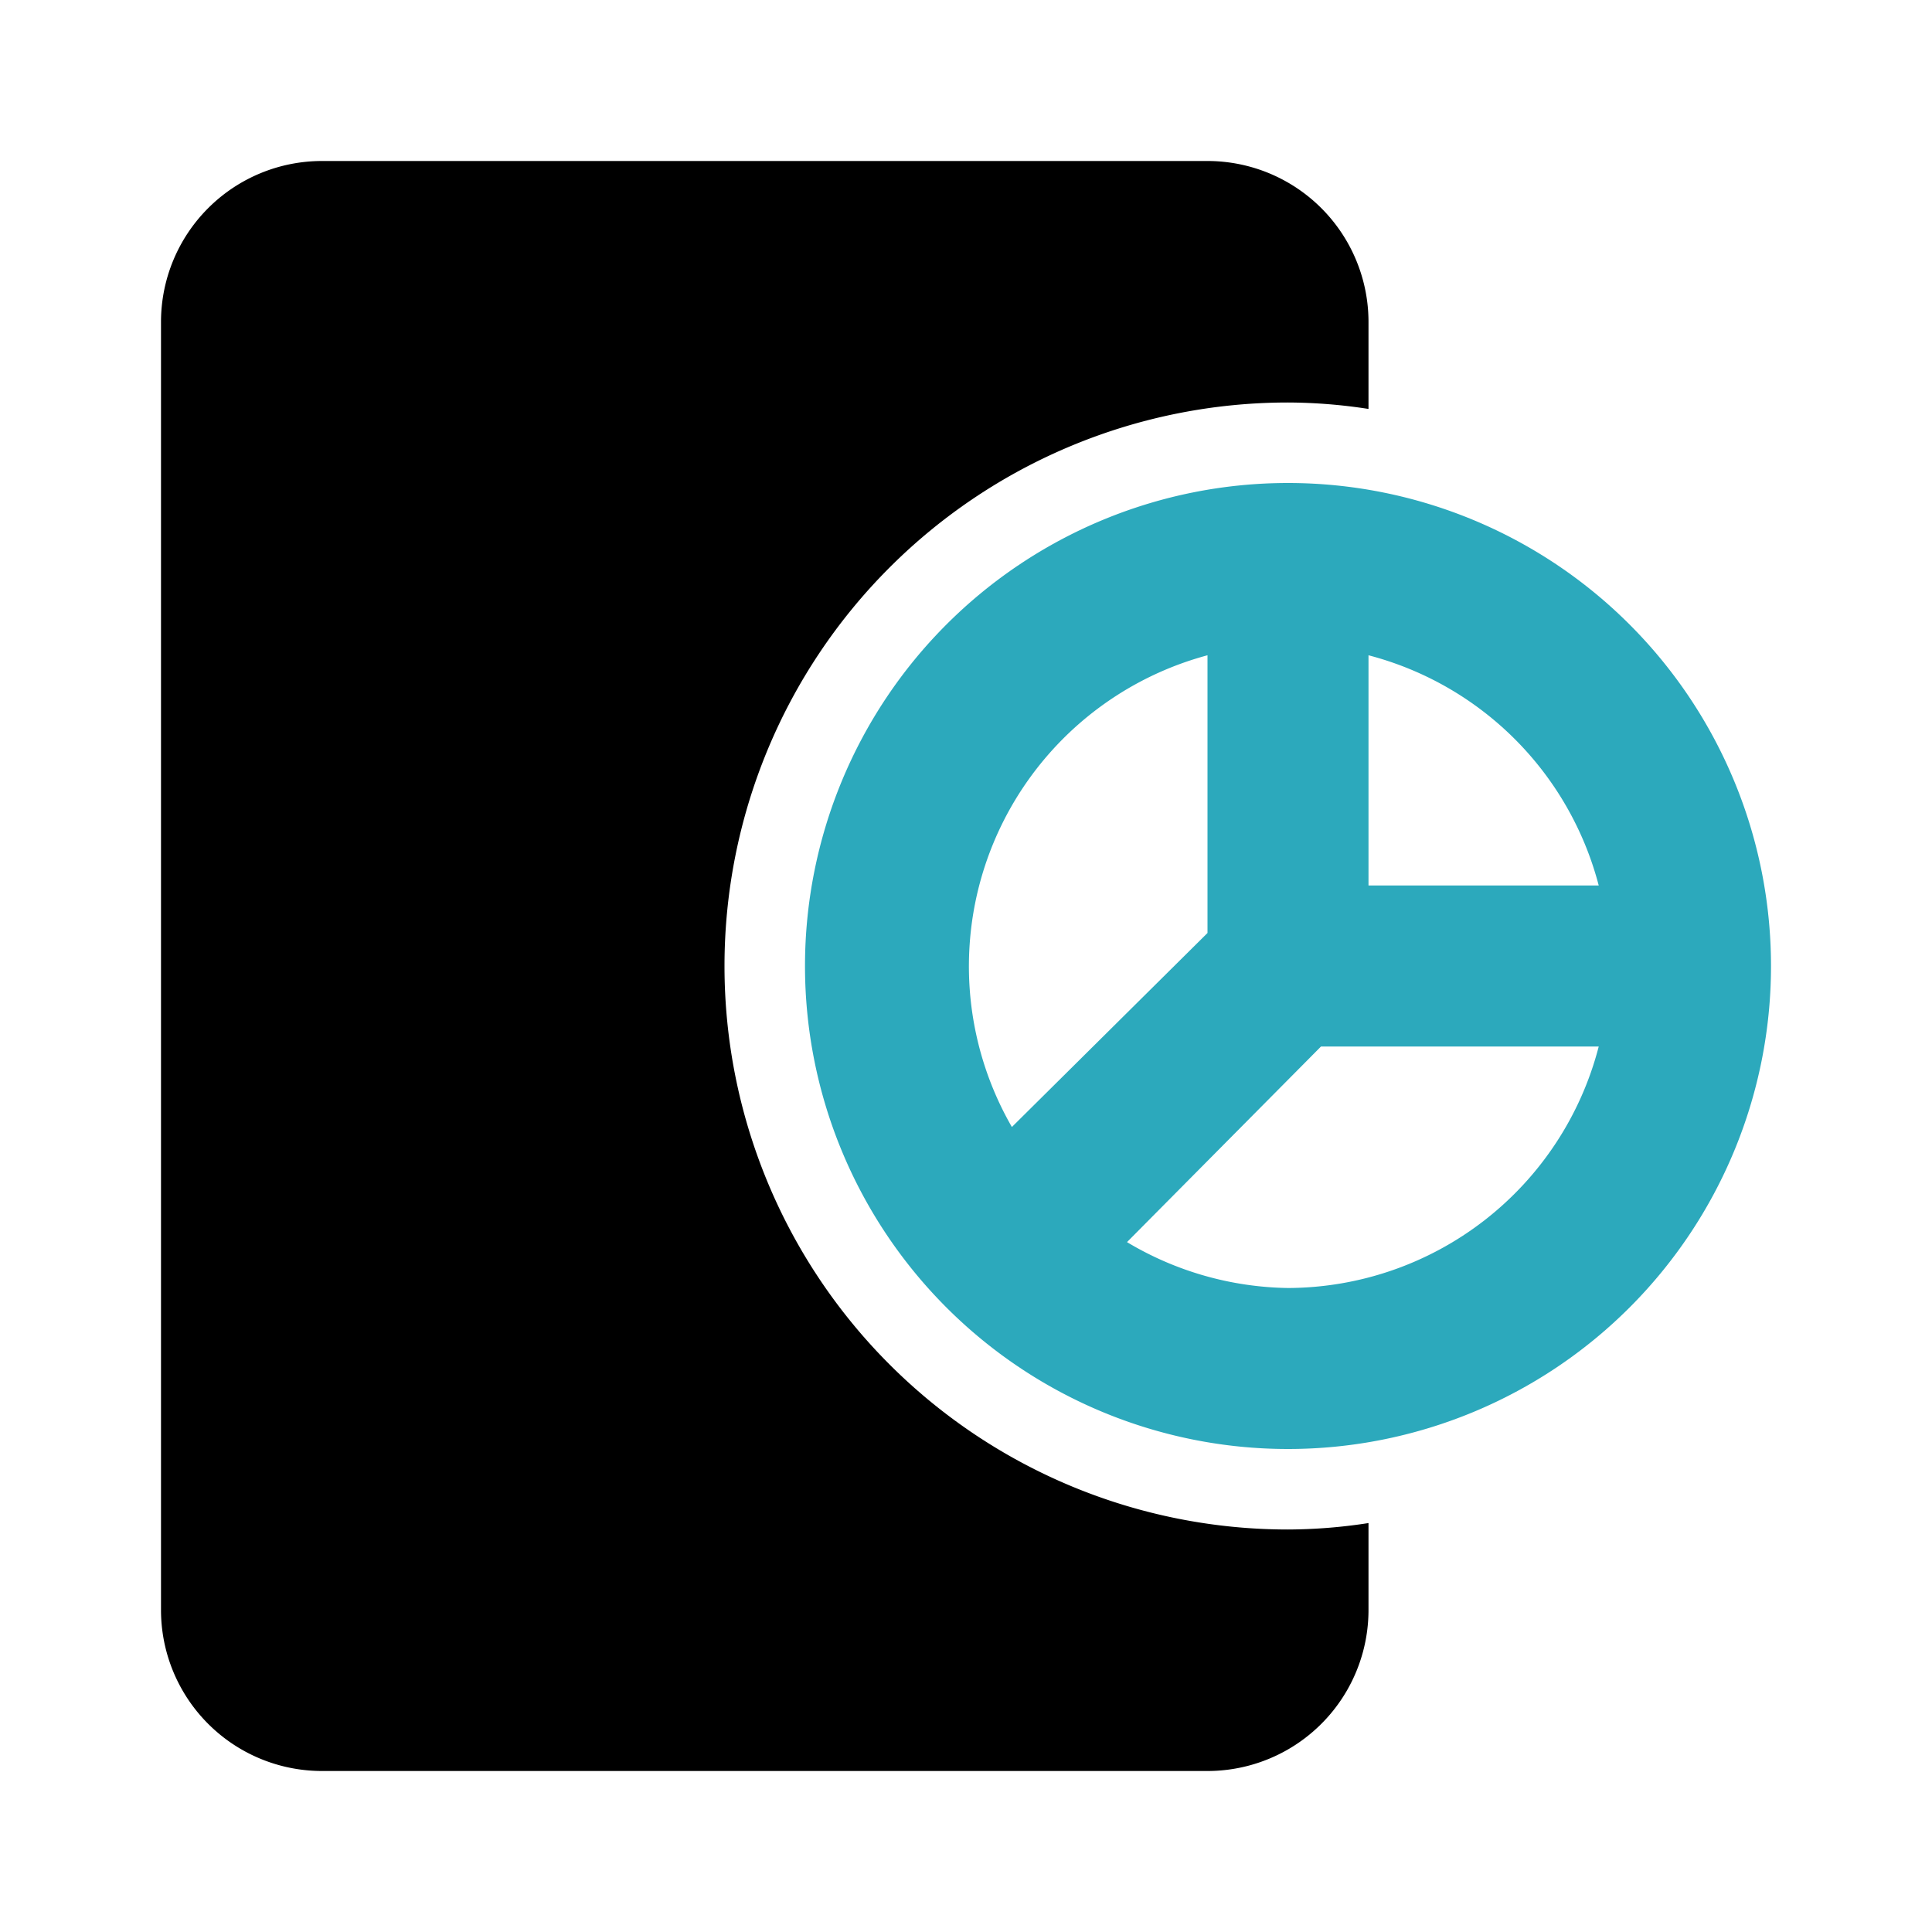
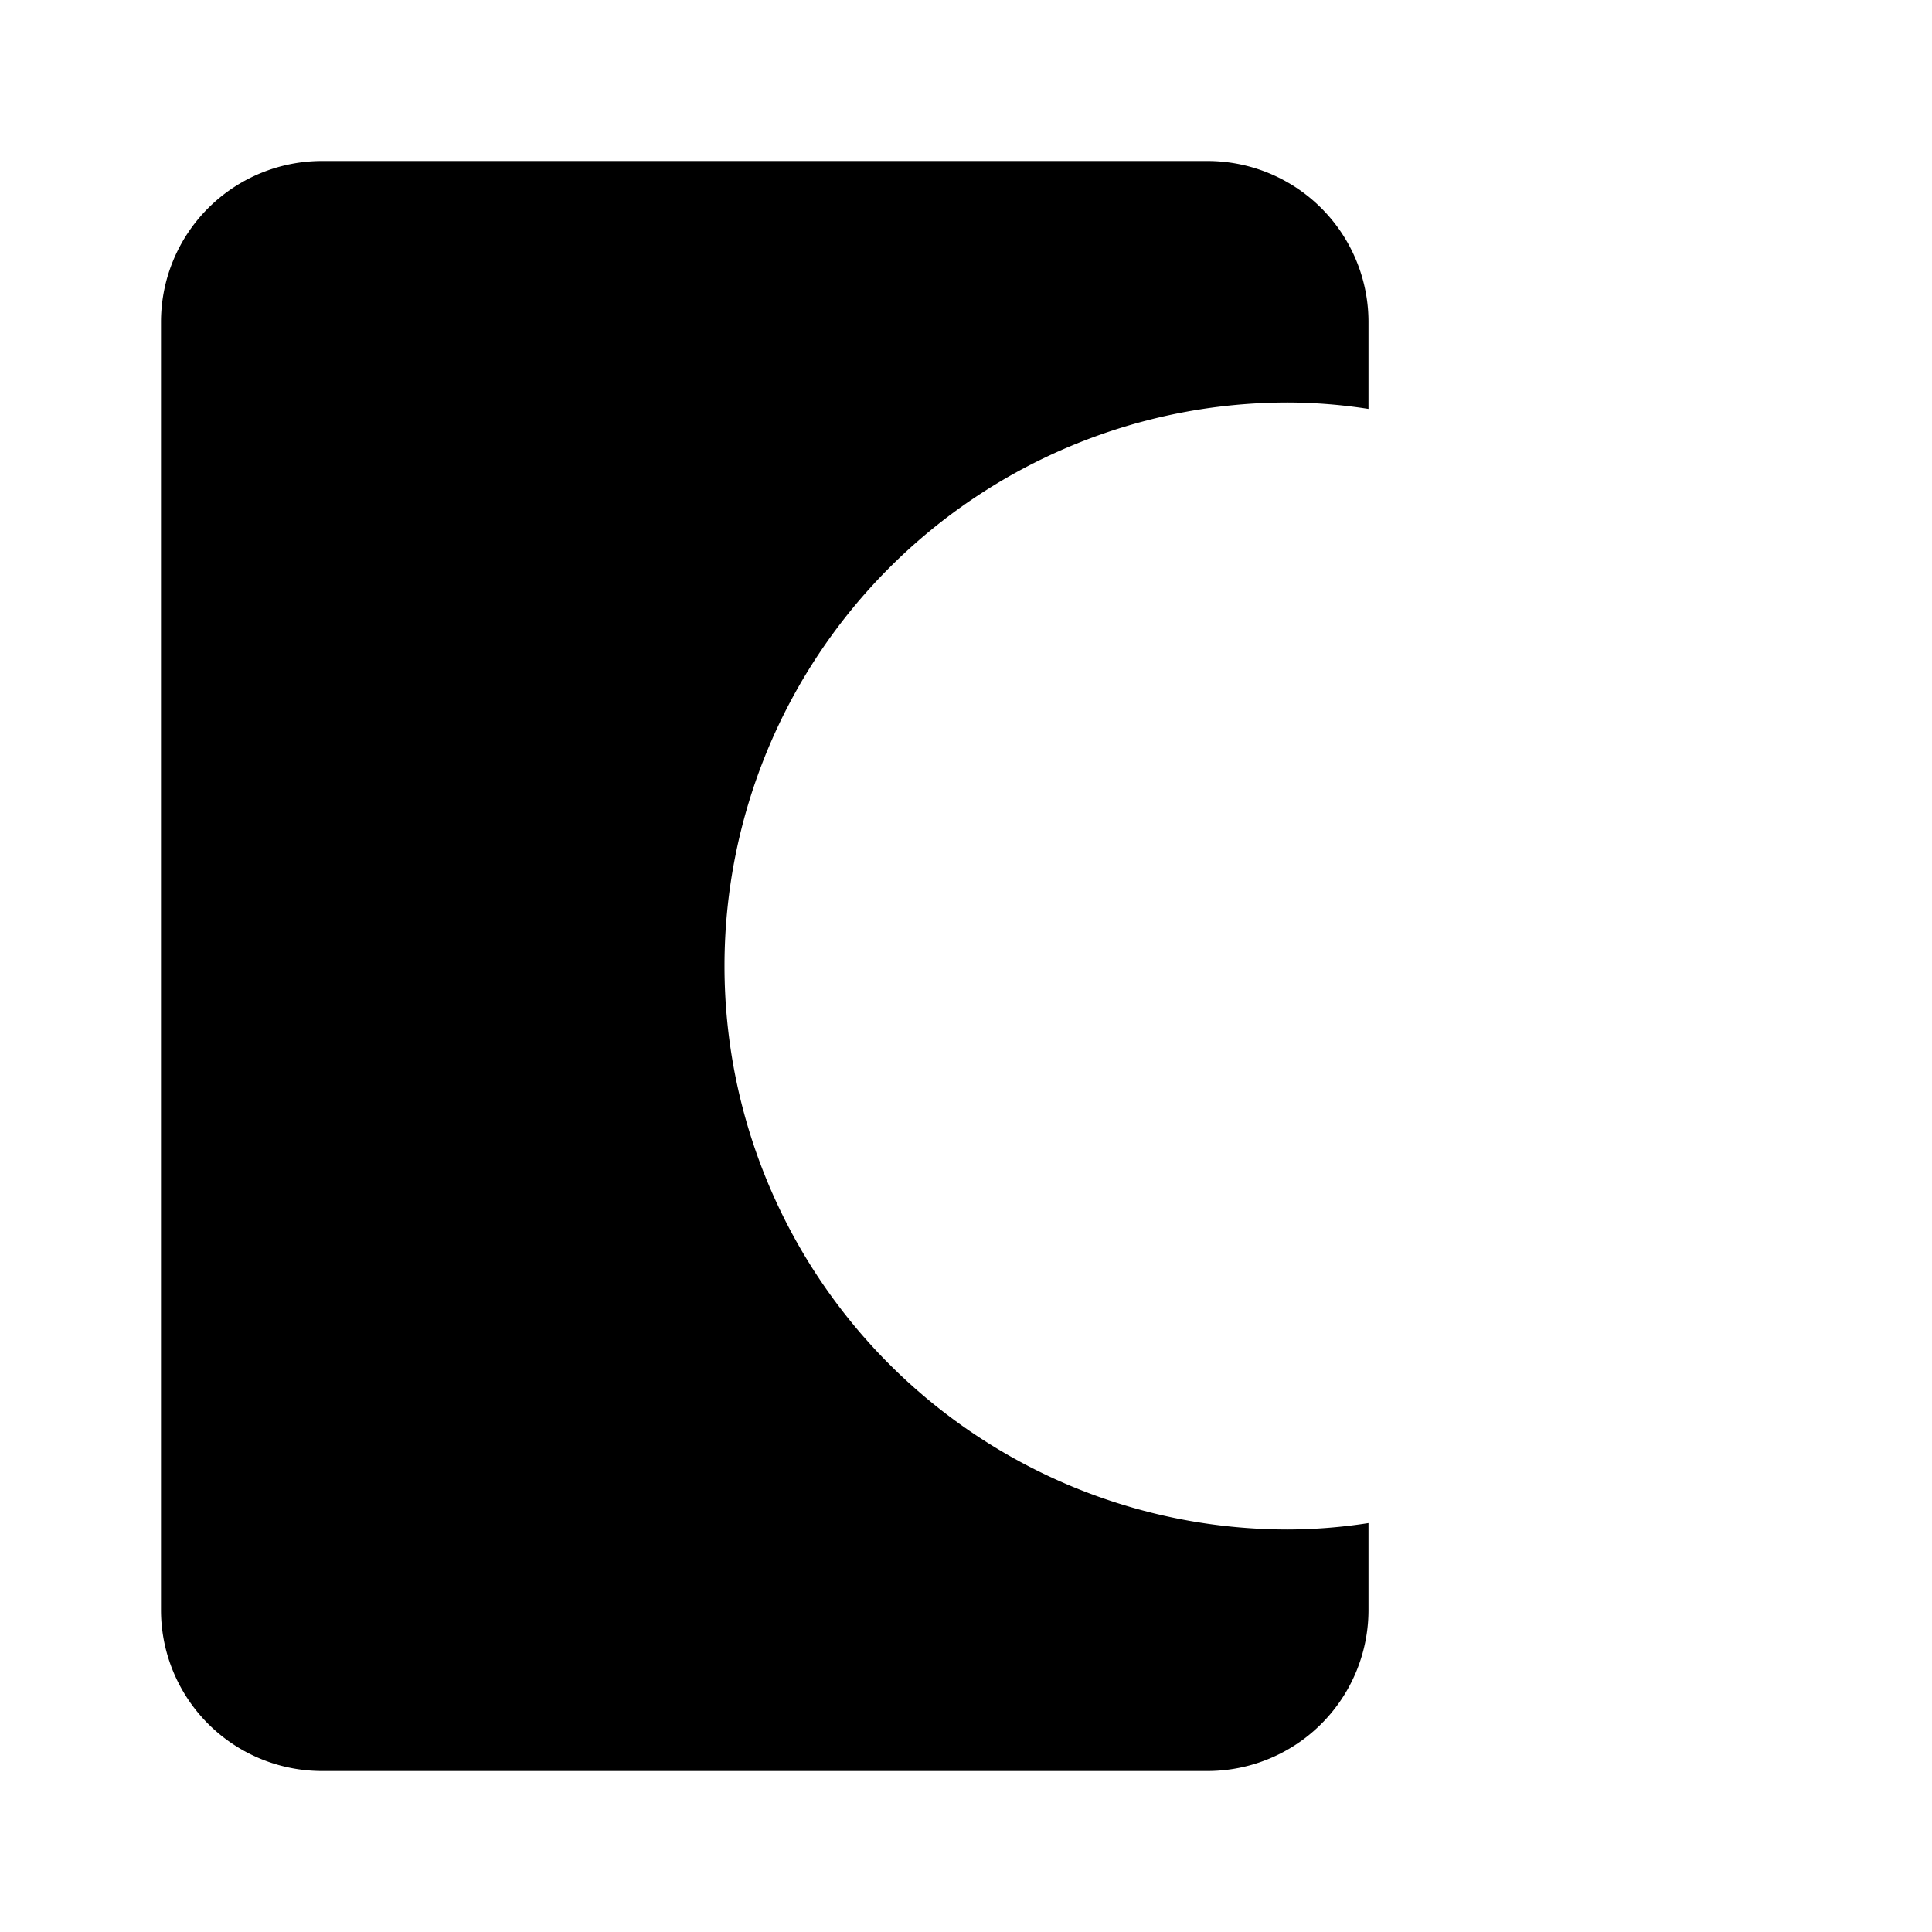
<svg xmlns="http://www.w3.org/2000/svg" fill="#000000" width="800px" height="800px" viewBox="0 0 24 24" id="report-pie-chart" data-name="Flat Color" class="icon flat-color">
  <path id="primary" d="M16,19A7,7,0,0,1,16,5a6.63,6.63,0,0,1,1,.08V4a2,2,0,0,0-2-2H4A2,2,0,0,0,2,4V20a2,2,0,0,0,2,2H15a2,2,0,0,0,2-2V18.92A6.63,6.63,0,0,1,16,19Z" style="fill: rgb(0, 0, 0);" />
-   <path id="secondary" d="M16,6a6,6,0,1,0,6,6A6,6,0,0,0,16,6Zm3.86,5H17V8.14A4,4,0,0,1,19.86,11ZM15,8.14v3.45L12.57,14A4,4,0,0,1,15,8.14ZM16,16a4,4,0,0,1-2-.57L16.41,13h3.45A4,4,0,0,1,16,16Z" style="fill: rgb(44, 169, 188);" />
</svg>